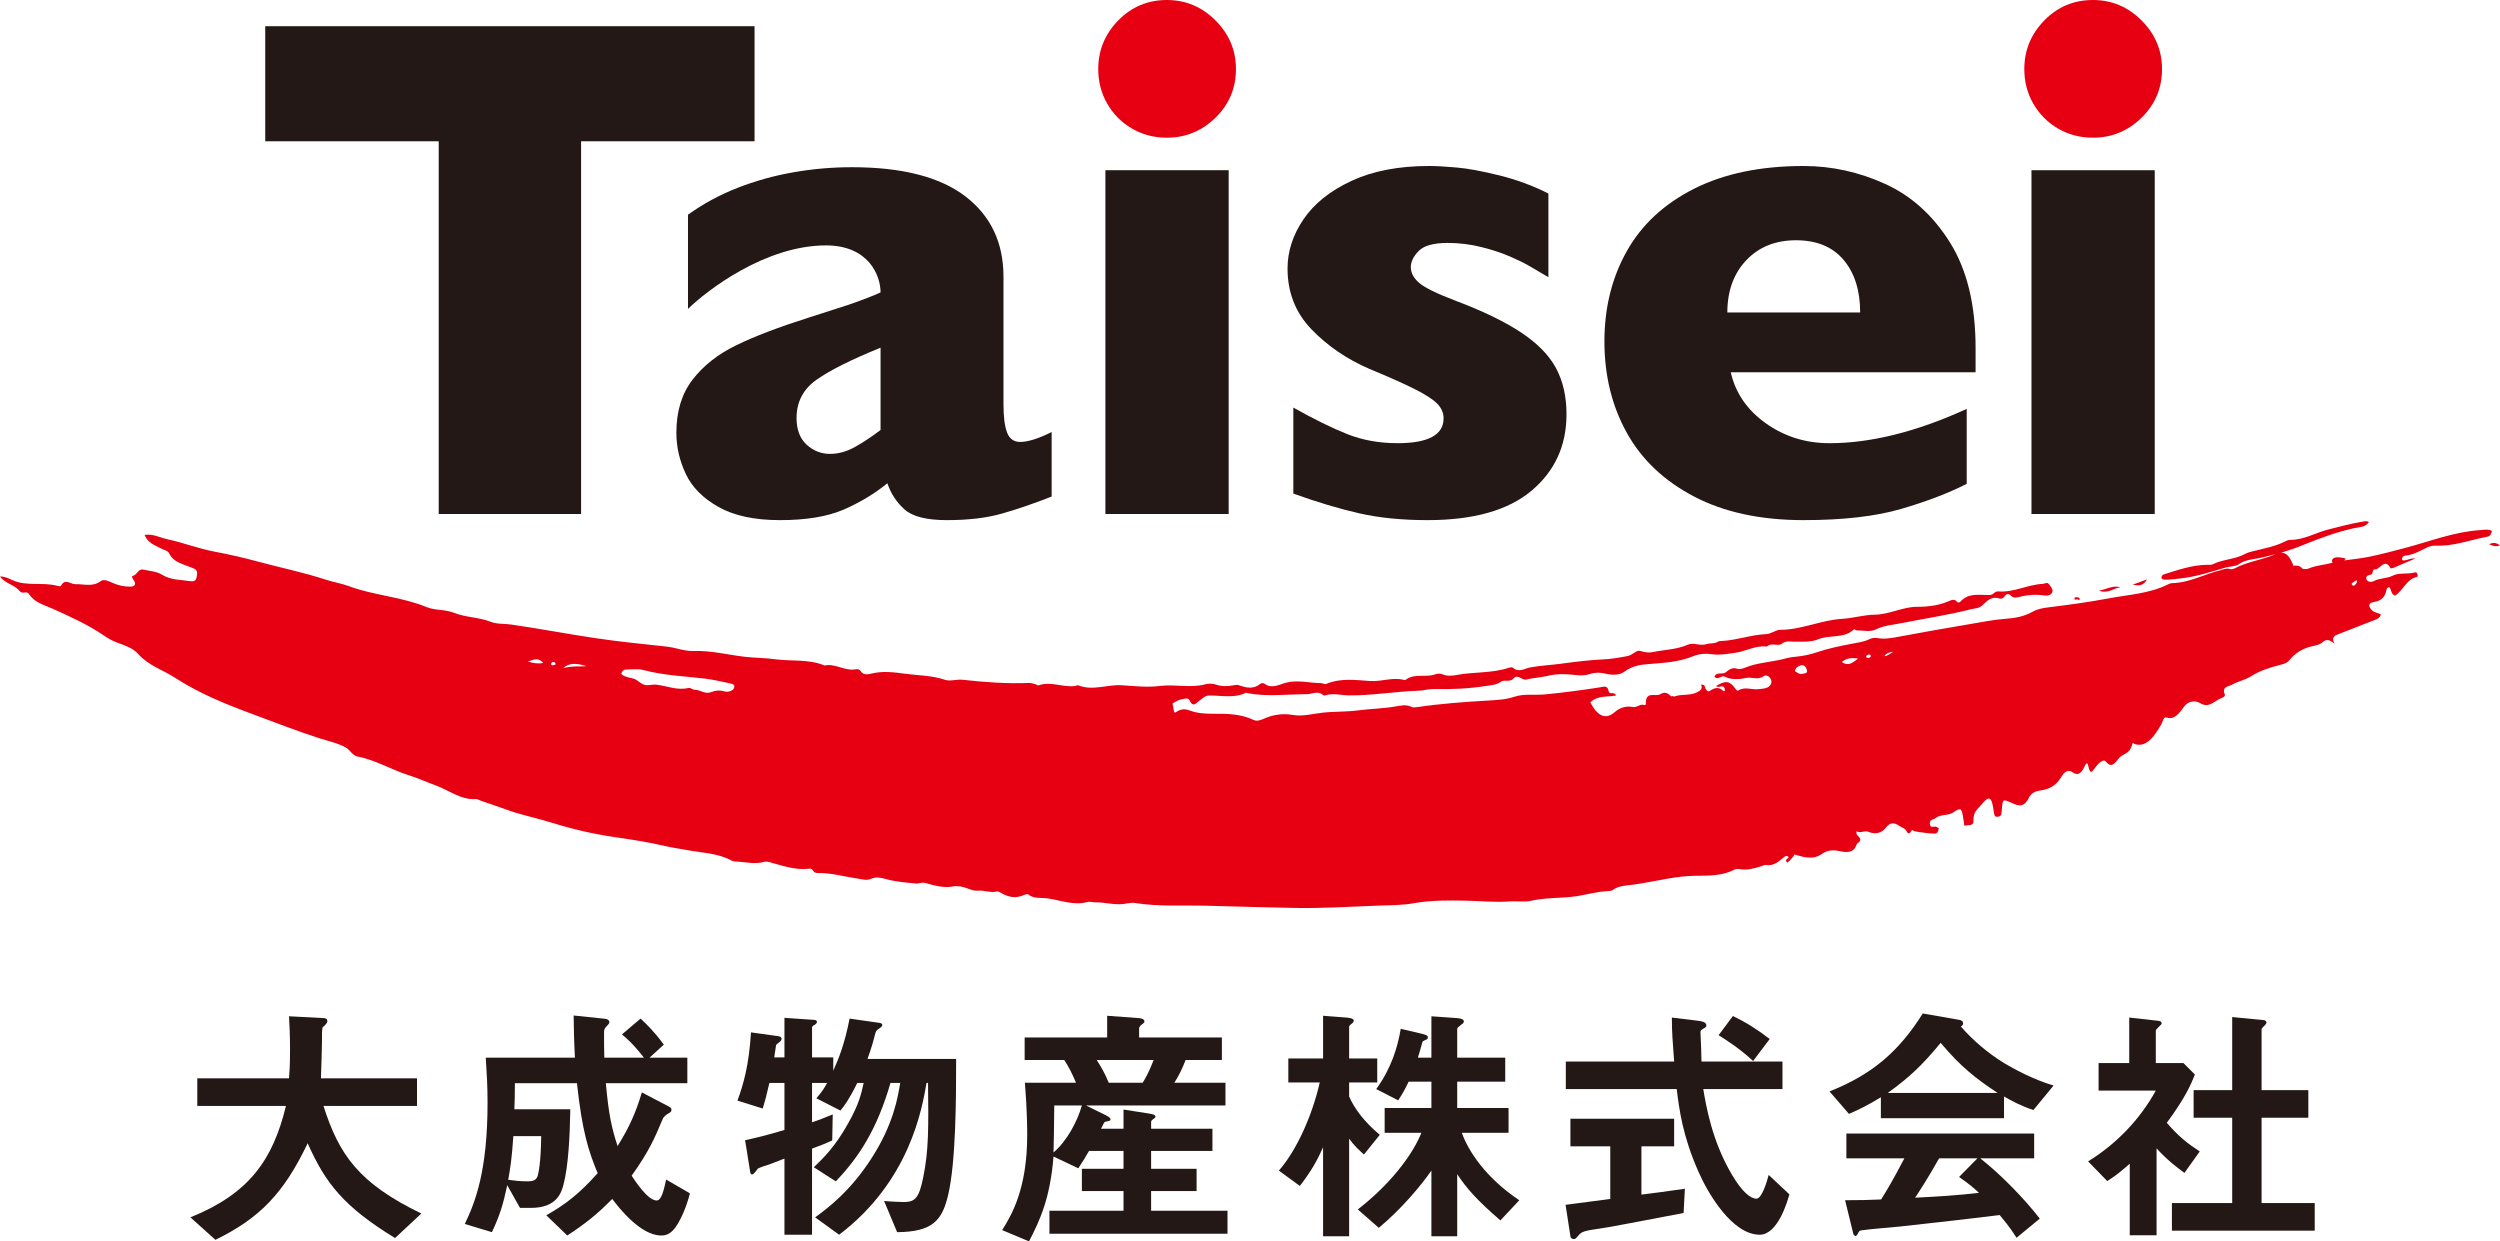
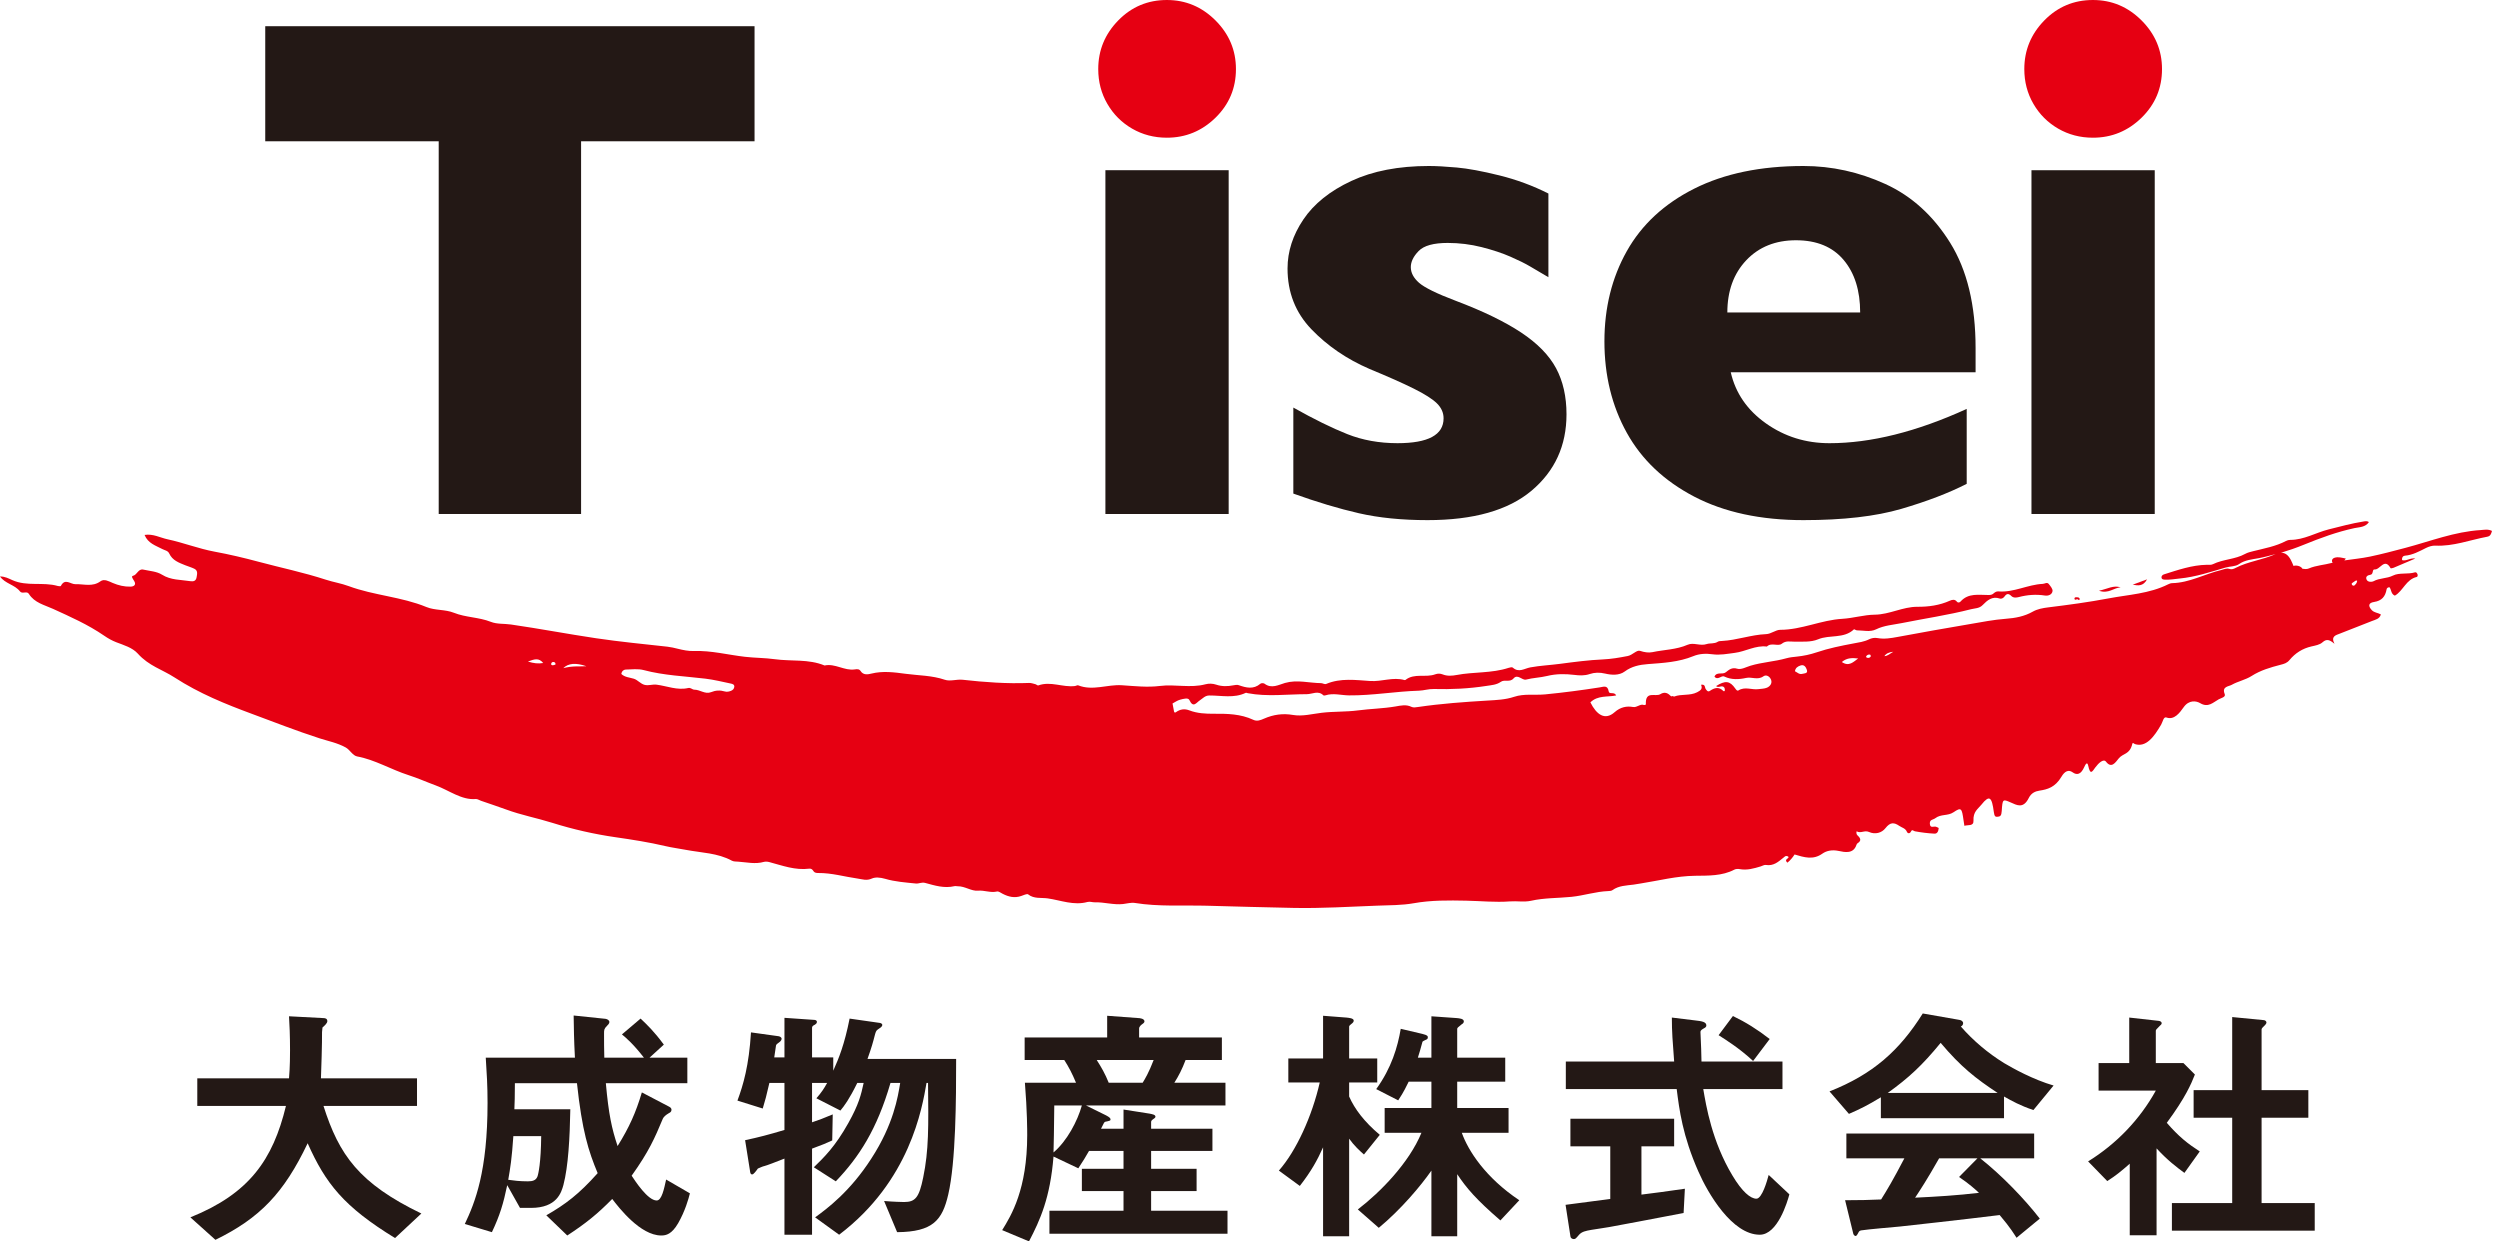
<svg xmlns="http://www.w3.org/2000/svg" id="uuid-7dccd6ec-4c50-4559-829f-01efd107b292" viewBox="0 0 398.809 198.027">
  <g id="uuid-04938daf-2688-40cc-81bf-8ce3f3be6bee">
    <path d="M338.29,93.699c-1.141-.384-2.102.256-3.453.534,1.496.551,2.388-.485,3.453-.534" fill="#e60012" />
    <path d="M342.507,92.417c-.917.342-1.604.598-2.29.854.822.142,1.656.318,2.29-.854" fill="#e60012" />
-     <path d="M397.075,86.802c.494.292,1.009.421,1.734.229-.629-.567-1.174-.459-1.734-.229" fill="#e60012" />
    <path d="M331.406,95.59c.111.021.303.317.34-.012.031-.273-.255-.293-.466-.3-.157-.006-.34-.023-.365.224.095.338.328.058.491.088" fill="#e60012" />
    <path d="M397.531,84.695c-.645-.323-1.236-.172-1.793-.138-4.17.252-8.048,1.79-12.03,2.842-1.874.496-3.746.993-5.641,1.391-1.35.284-2.729.405-4.094.612.082-.092.165-.175.242-.299-.681-.141-1.203-.302-1.768-.138-.321.092-.492.305-.433.619.015.075.069.122.104.184-.048.012-.098.019-.146.032-1.214.329-2.495.386-3.667.884-.326.137-.662.095-.998.05-.204-.329-.578-.479-1.001-.513-.157-.014-.303.014-.432.068-.133-.315-.26-.636-.418-.939-.413-.794-.918-1.194-1.587-1.173,1.239-.368,2.456-.793,3.642-1.278,2.648-1.079,5.29-2.051,8.088-2.654.765-.164,1.747-.12,2.3-.967-.326-.208-.616-.126-.888-.083-1.872.299-3.7.795-5.537,1.256-2.055.516-3.933,1.681-6.132,1.673-.221-.001-.465.066-.662.17-1.642.866-3.456,1.182-5.225,1.628-.452.113-.9.217-1.3.437-1.608.888-3.511.837-5.143,1.642-.307.15-.64.09-.978.096-2.374.043-4.6.825-6.836,1.529-.224.07-.417.265-.39.511.027.258.245.313.505.329.809.048,1.596-.103,2.392-.18,2.521-.244,4.906-1.038,7.314-1.745.71-.209,1.575-.149,2.137-.543.98-.686,2.096-.756,3.151-.954.92-.171,1.819-.418,2.719-.662-.007.003-.011.002-.018.005-2.061.937-4.357,1.162-6.373,2.205-.306.158-.618.292-.99.164-.468-.162-.892.078-1.337.184-2.617.625-5.026,2.026-7.794,2.083-.223.005-.458.094-.661.196-2.978,1.492-6.32,1.637-9.484,2.237-3.162.6-6.402,1.035-9.622,1.432-.867.106-1.741.267-2.48.687-1.337.761-2.815,1.027-4.263,1.131-1.949.142-3.867.528-5.763.85-3.839.651-7.678,1.33-11.508,2.045-1.084.203-2.144.38-3.239.184-.473-.084-.938.005-1.348.206-.789.389-1.626.494-2.477.654-1.973.371-3.959.768-5.853,1.411-1.056.357-2.102.576-3.179.688-.57.06-1.118.106-1.682.267-1.874.533-3.841.619-5.722,1.188-.679.206-1.471.666-2.097.477-.862-.261-1.321.168-1.831.567-.547.428-1.452-.14-1.808.693.546.661,1.077-.251,1.581-.01,1.132.54,2.333.471,3.46.22.92-.205,1.856.394,2.766-.259.473-.341,1.058.051,1.236.587.184.551-.181,1.021-.672,1.228-.411.174-.899.169-1.355.232-1.056.147-2.155-.456-3.193.206-.186.118-.352-.09-.502-.306-.868-1.241-1.588-1.317-3.063-.391.381.376.92-.208,1.279.202.098.112.125.318.119.478-.005.145-.152.197-.248.1-.714-.722-1.409-.511-2.139-.012-.326.222-.508-.07-.673-.312-.169-.247-.014-.764-.736-.668.277.634-.041.901-.624,1.199-1.169.598-2.491.233-3.665.686-.083-.021-.163-.032-.258-.083-.068.011-.135.042-.203.058-.066-.046-.135-.099-.181-.146-.471-.489-1.007-.56-1.56-.211-.779.492-2.433-.64-2.314,1.654.001.018-.217.109-.31.074-.612-.231-1.077.442-1.76.318-.949-.172-1.966-.01-2.913.83-1.547,1.371-2.892.389-3.866-1.567,1.177-1.154,2.713-.817,4.114-1.103-.301-.664-1.105-.088-1.197-.657-.168-1.042-.823-.723-1.427-.63-2.882.45-5.769.83-8.675,1.114-1.663.163-3.386-.144-4.975.388-1.394.468-2.842.517-4.224.6-3.717.221-7.425.486-11.123,1.028-.341.05-.726.128-1.029-.021-.854-.423-1.721-.209-2.545-.068-1.99.341-3.992.366-5.982.629-1.935.256-3.876.15-5.815.383-1.52.183-3.064.607-4.598.341-1.568-.272-3.081-.068-4.588.593-.547.239-1.1.47-1.696.191-2.054-.962-4.19-.984-6.297-.972-1.338.008-2.661-.058-3.927-.543-.805-.307-1.455-.177-2.142.3-.133.092-.226.066-.29-.101-.082-.466-.163-.901-.243-1.294.409-.223.792-.494,1.209-.603.494-.129,1.284-.365,1.477.047.627,1.344,1.1.426,1.682.047.475-.31.819-.762,1.497-.766,1.941-.012,3.928.483,5.808-.421.084-.04.222.036.335.057,3.13.589,6.276.159,9.415.156.879-.002,1.805-.64,2.637.178.059.057.23.04.333.007,1.254-.404,2.509-.005,3.761.007,3.74.035,7.429-.639,11.159-.749.778-.024,1.531-.291,2.361-.268,2.81.077,5.618-.058,8.406-.494.794-.125,1.611-.166,2.279-.644.62-.443,1.435.143,2.046-.556.659-.757,1.368.353,1.992.191,1.109-.288,2.25-.307,3.349-.575,1.443-.353,2.877-.355,4.344-.175.805.1,1.614.152,2.464-.136.753-.255,1.579-.284,2.482-.067.959.229,2.204.326,3.092-.333,1.128-.835,2.365-1.082,3.684-1.183,2.463-.188,4.933-.313,7.265-1.27.974-.4,2.009-.444,3.046-.301,1.209.168,2.374-.071,3.569-.223,1.738-.219,3.309-1.233,5.121-1.007.71-.705,1.777.022,2.367-.441.676-.531,1.285-.336,1.932-.343,1.309-.014,2.704.12,3.877-.373,1.853-.775,4.097-.05,5.714-1.589.055-.052.311.16.472.16,1.022.002,2.089.316,3.053-.158,1.303-.639,2.746-.723,4.109-.999,3.676-.741,7.392-1.277,11.034-2.21.651-.166,1.313-.104,1.866-.668.717-.732,1.513-1.454,2.717-1.041.298.102.605-.091.76-.312.362-.517.672-.509,1.103-.083.314.31.776.27,1.152.171,1.387-.363,2.774-.475,4.197-.252.556.086,1.141-.152,1.217-.712.046-.347-.335-.791-.603-1.129-.268-.337-.627-.034-.952-.019-2.416.111-4.629,1.403-7.095,1.202-.302-.025-.552.139-.773.335-.22.195-.443.237-.762.239-1.567.009-3.239-.363-4.493,1.045-.146.163-.404.24-.594.002-.326-.407-.748-.3-1.104-.14-1.647.742-3.402.982-5.164.972-2.363-.014-4.442,1.235-6.838,1.26-1.689.016-3.419.559-5.157.659-3.367.191-6.485,1.751-9.899,1.754-.738.001-1.444.656-2.265.689-2.384.096-4.647.965-7.027,1.089-.227.013-.496.007-.671.122-.56.368-1.247.195-1.756.368-1.064.363-2.096-.305-3.059.115-1.799.786-3.754.782-5.627,1.181-.58.123-1.278.023-1.964-.208-.538-.181-1.197.676-1.965.823-1.316.254-2.592.48-3.963.542-2.261.104-4.545.401-6.81.702-1.587.211-3.196.281-4.767.569-.95.175-1.83.901-2.797.033-.118-.106-.459-.027-.672.043-2.693.882-5.543.617-8.286,1.137-.724.136-1.487.201-2.22-.093-.383-.153-.795-.161-1.187-.016-1.534.569-3.325-.228-4.753.897-.039.03-.118.032-.169.017-1.821-.516-3.598.277-5.448.155-2.311-.152-4.735-.502-7.018.462-.264.111-.568-.121-.829-.123-1.914-.013-3.794-.59-5.759-.027-.99.285-2.139.973-3.258.117-.143-.109-.523-.114-.652-.003-1.114.959-2.276.651-3.475.235-.251-.086-.571-.028-.847.026-.92.181-1.828.201-2.728-.103-.563-.191-1.179-.208-1.712-.065-2.413.644-4.858-.037-7.295.272-1.98.25-4.034.018-6.047-.115-2.327-.153-4.647.938-6.974.013-.129-.051-.325.088-.494.11-1.958.251-3.896-.818-5.869-.093-.113.042-.299-.156-.463-.199-.332-.085-.675-.21-1.009-.198-3.54.141-7.068-.114-10.575-.507-.995-.111-1.989.296-2.862-.001-2.05-.7-4.185-.673-6.277-.954-1.783-.238-3.599-.484-5.426-.032-.532.132-1.285.293-1.727-.399-.23-.361-.586-.319-.927-.267-1.669.251-3.142-.991-4.825-.625-2.554-1.063-5.3-.638-7.946-1.003-1.572-.218-3.175-.201-4.753-.383-2.715-.311-5.385-1.02-8.145-.923-.87.031-1.712-.15-2.54-.352-.559-.138-1.104-.273-1.682-.337-3.803-.421-7.615-.786-11.398-1.35-4.527-.674-9.025-1.533-13.556-2.189-1.077-.155-2.237-.035-3.215-.424-1.914-.759-3.998-.688-5.897-1.448-1.4-.561-3.009-.351-4.373-.913-4.004-1.649-8.382-1.845-12.418-3.344-1.178-.438-2.444-.631-3.641-1.022-3.54-1.156-7.183-1.908-10.77-2.871-2.313-.622-4.637-1.168-6.988-1.603-2.55-.472-4.971-1.433-7.493-1.971-1.175-.25-2.32-.917-3.665-.695.556,1.355,1.784,1.699,2.82,2.246.4.211.906.257,1.115.713.506,1.106,1.541,1.468,2.548,1.875.478.192.981.331,1.445.554.613.295.464.842.376,1.36-.102.603-.487.711-1.012.628-1.519-.239-3.089-.15-4.491-1.025-.88-.55-1.973-.586-2.98-.817-.848-.193-.975.842-1.688.995-.316.069.043.538.22.835.349.587-.038.869-.577.885-.988.027-1.929-.193-2.85-.586-.613-.26-1.362-.708-1.957-.267-1.272.939-2.665.416-3.986.461-.797.028-1.665-1.022-2.334.283-.035.068-.331.048-.487.004-2.362-.683-4.905.119-7.249-.934-.57-.255-1.228-.608-1.972-.582.829,1.166,2.357,1.299,3.192,2.382.361.466,1.094-.125,1.413.389.893,1.438,2.523,1.786,3.859,2.397,2.727,1.25,5.525,2.468,8.189,4.301.594.409,1.22.761,1.893,1.021,1.187.458,2.573.848,3.445,1.821,1.763,1.962,3.917,2.542,5.838,3.789,3.988,2.586,8.205,4.276,12.321,5.801,3.533,1.308,7.125,2.722,10.843,3.922,1.388.448,2.805.706,4.166,1.459.658.364,1.105,1.297,1.821,1.428,2.788.503,5.434,2.1,8.184,2.979,1.458.465,2.897,1.111,4.349,1.643,2.117.776,4.129,2.369,6.372,2.167.276-.024.559.183.839.28,1.333.469,2.671.894,3.997,1.385,2.442.904,4.937,1.366,7.383,2.134,3.34,1.048,6.696,1.805,10.089,2.296,2.673.385,5.323.797,7.94,1.412,1.072.253,2.175.39,3.26.598,2.489.476,5.103.493,7.362,1.734.268.146.667.133,1.009.155,1.362.091,2.719.43,4.094.035.255-.072.585-.044.849.027,2.089.552,4.12,1.342,6.394,1.054.332-.042.521.152.662.387.156.26.461.309.741.306,2.165-.025,4.211.591,6.316.888.764.108,1.416.378,2.263-.005.54-.246,1.34-.185,2.118.043,1.562.461,3.242.584,4.894.749.515.051.92-.249,1.493-.092,1.51.407,3.041.905,4.678.514.159-.038.343.021.515.018,1.157-.02,2.17.799,3.214.704,1.052-.095,2.015.379,3.05.132.255-.062.622.221.921.374.933.476,1.888.709,2.939.34.366-.128.94-.392,1.107-.258.94.75,2.095.492,3.131.643,2.09.304,4.145,1.166,6.322.575.416-.113.799.061,1.186.05,1.514-.042,2.991.442,4.509.273.625-.07,1.275-.268,1.873-.172,3.801.614,7.639.342,11.456.442,4.646.124,9.295.264,13.944.352,4.432.084,8.834-.193,13.247-.361,1.955-.075,3.941-.047,5.852-.389,2.782-.497,5.569-.461,8.352-.406,2.324.045,4.642.292,6.975.115,1.122-.084,2.301.143,3.373-.1,2.134-.48,4.307-.409,6.454-.627,1.988-.201,3.879-.848,5.88-.921.225-.008.5-.03.661-.148.998-.724,2.208-.731,3.38-.883.396-.05.787-.129,1.181-.19,2.864-.451,5.644-1.181,8.626-1.219,2.074-.026,4.32.048,6.261-.981.22-.118.576-.131.843-.082,1.188.218,2.271-.104,3.358-.431.271-.082.563-.272.807-.233,1.251.202,1.982-.499,2.776-1.122.125-.098.235-.22.378-.288.083-.039.23-.017.327.021.224.088.177.219.021.334-.232.172-.444.342-.044.689.462-.38.836-.827,1.136-1.305,1.548.458,2.954.917,4.441-.137.644-.457,1.544-.65,2.573-.431,1.006.216,2.371.511,2.857-.961.032-.097.097-.213.184-.266.607-.38.509-.757.04-1.196-.146-.134-.302-.324-.196-.711.631.401,1.26-.209,1.965.108.979.441,2.034.168,2.636-.604.764-.979,1.363-.943,2.206-.365.436.298.969.372,1.212.941.126.294.46.341.644-.03.214-.432.389-.091.639-.045,1.028.189,2.073.32,3.117.374.451.024.636-.375.677-.903-.154-.069-.304-.168-.464-.207-.351-.085-.912.3-.95-.49-.032-.674.527-.601.86-.857.923-.709,1.995-.332,2.918-.956,1.255-.848,1.328-.634,1.596,1.269.041.296.086.578.139.894.575-.189,1.498.104,1.449-.817-.077-1.44.716-1.868,1.257-2.545,1.3-1.631,1.675-1.254,1.991,1.175.096.744.277.782.656.737.389-.046.555-.178.604-.913.126-1.926.161-1.918,1.416-1.371.983.428,2.013,1.074,2.899-.709.388-.778,1.018-1.065,1.708-1.17,1.24-.186,2.508-.517,3.51-2.227.494-.843,1.107-1.178,1.767-.7.732.533,1.36.299,1.863-.833.206-.464.483-.924.633-.212.338,1.606.675.892,1.136.266.506-.686,1.302-1.433,1.704-.91.867,1.127,1.49.143,2.02-.515.701-.871,1.76-.582,2.172-2.325.071-.302.27-.017.422.032,1.772.568,3.057-1.161,4.184-3.111.265-.46.369-1.306.846-1.131,1.215.444,2.096-.722,2.736-1.634.856-1.219,2.024-1.024,2.647-.651,1.278.764,2.048-.118,2.941-.612.365-.202,1.161-.357.969-.826-.506-1.234.615-1.21,1.103-1.486,1.004-.567,2.21-.795,3.175-1.411,1.437-.918,3.016-1.374,4.615-1.788.574-.148,1.028-.26,1.441-.76.907-1.098,2.074-1.845,3.499-2.17.611-.139,1.324-.261,1.755-.652.694-.628,1.186-.385,1.92.236-.622-1.22.229-1.374.836-1.621,1.706-.691,3.437-1.324,5.143-2.018.541-.22,1.23-.317,1.419-1.057-.515-.275-1.066-.269-1.453-.686-.61-.659-.533-1.158.37-1.295,1.221-.184,1.798-.865,1.995-2.004.029-.17.134-.318.452-.354.334.343.205,1.074.869,1.349,1.324-.756,1.799-2.61,3.502-2.983.127-.028.182-.283.096-.461-.077-.158-.191-.335-.382-.276-1.158.356-2.511.012-3.506.513-1.022.514-2.145.367-3.115.909-.23.128-.883.177-1.09-.229-.244-.482.132-.743.585-.801.543-.071.249-.899.682-.853.868.093,1.569-1.936,2.546-.198.03.052.319-.001.463-.062,1.112-.463,2.218-.939,3.488-1.481-.868-.134-1.448.472-2.118.252-.056-.432.161-.681.445-.704,1.243-.101,2.288-.688,3.367-1.229.452-.226,1.002-.399,1.497-.376,2.868.141,5.518-.908,8.266-1.417.514-.095.626-.418.765-.921M84.214,105.531c1.052-.385,1.723-.64,2.443.236-.84.129-1.472.06-2.443-.236M88.205,106.126c-.162.004-.356-.051-.266-.298.063-.174.223-.256.395-.223.172.035.306.139.283.4-.119.038-.265.118-.412.121M89.856,106.588q1.178-1.188,3.687-.309c-1.127.068-2.24-.081-3.687.309M116.616,110.201c-.328.13-.65.204-1.007.099-.739-.218-1.445-.183-2.186.118-.925.376-1.747-.401-2.666-.398-.313,0-.577-.359-.964-.268-1.742.409-3.376-.316-5.055-.531-.649-.083-1.257.187-1.884.038-.676-.161-1.107-.784-1.74-.984-.688-.216-1.446-.225-1.996-.76.061-.439.354-.694.694-.703.961-.027,1.974-.155,2.879.085,3.232.861,6.551.971,9.839,1.367,1.363.164,2.708.498,4.056.782.255.054.596.141.551.527-.036.305-.23.513-.521.628M287.504,107.496c-.478.132-.795-.232-1.168-.417.075-.552.473-.787.907-.926.591-.188.858.305.992.701.206.61-.39.548-.731.642M293.813,105.608c.856-.729,1.735-.651,2.609-.565-.749.53-1.453,1.355-2.609.565M297.903,104.938c-.171-.036-.305-.135-.15-.316.15-.176.363-.255.59-.181.055.019.069.162.101.247-.118.22-.307.299-.541.25M300.604,104.674q.374-.61,1.423-.701c-.546.297-.864.663-1.423.701M375.872,93.082c-.165.179-.311.517-.645.251-.061-.048-.092-.254-.054-.284.21-.17.443-.312.674-.452.027-.017.093.031.181.063-.049.143-.062.319-.156.422" fill="#e60012" />
    <polygon points="120.368 22.538 92.697 22.538 92.697 81.993 69.984 81.993 69.984 22.538 42.313 22.538 42.313 4.181 120.368 4.181 120.368 22.538" fill="#231815" />
-     <path d="M167.76,79.214c-2.869,1.126-5.52,2.034-7.955,2.723-2.431.691-5.355,1.036-8.767,1.036-3.234,0-5.485-.572-6.755-1.717-1.272-1.142-2.179-2.532-2.725-4.166-2.105,1.708-4.447,3.114-7.026,4.222-2.578,1.107-5.955,1.661-10.132,1.661-4.029,0-7.289-.699-9.776-2.098-2.487-1.396-4.231-3.158-5.229-5.282-.999-2.124-1.499-4.312-1.499-6.563,0-3.415.863-6.238,2.588-8.471,1.724-2.233,4.039-4.058,6.944-5.475,2.906-1.417,6.755-2.887,11.549-4.412,2.723-.872,4.784-1.534,6.182-1.987,1.398-.453,4.548-1.643,5.311-2.042,0-2.689-1.891-7.496-8.715-7.496-9.656,0-18.956,7.154-22.005,10.131v-15.032c2.431-1.745,5.064-3.168,7.896-4.277,2.834-1.107,5.793-1.934,8.879-2.478,3.088-.544,6.211-.818,9.37-.818,8.024,0,14.06,1.553,18.11,4.657,4.049,3.107,6.073,7.382,6.073,12.827v20.295c0,2.035.191,3.55.573,4.549.381,1,1.08,1.498,2.097,1.498,1.235,0,2.906-.526,5.012-1.58v10.295ZM140.47,68.593v-13.127c-4.648,1.888-8.044,3.586-10.187,5.093-2.143,1.507-3.213,3.55-3.213,6.127,0,1.853.535,3.268,1.608,4.249,1.07.981,2.314,1.471,3.729,1.471,1.343,0,2.678-.373,4.005-1.117,1.325-.744,2.678-1.642,4.058-2.696" fill="#231815" />
    <path d="M249.894,66.089c0,5.004-1.862,9.067-5.583,12.194-3.722,3.128-9.252,4.69-16.587,4.69-4.103,0-7.753-.367-10.947-1.098-3.197-.732-6.683-1.777-10.46-3.136v-13.721c3.306,1.858,6.174,3.268,8.608,4.234,2.432.965,5.102,1.447,8.007,1.447,4.901,0,7.353-1.321,7.353-3.966,0-.892-.354-1.689-1.062-2.385-.709-.697-1.944-1.484-3.705-2.359-1.762-.876-4.111-1.921-7.054-3.135-3.631-1.573-6.717-3.681-9.259-6.326-2.541-2.643-3.812-5.877-3.812-9.701,0-2.714.844-5.322,2.532-7.824,1.689-2.502,4.24-4.548,7.652-6.138,3.414-1.589,7.536-2.384,12.366-2.384,1.161,0,2.641.08,4.44.241,1.796.16,4.066.581,6.807,1.26,2.742.679,5.348,1.644,7.817,2.892v13.348c-1.163-.679-2.133-1.251-2.914-1.716-.781-.464-1.825-.982-3.131-1.553-1.308-.573-2.842-1.082-4.603-1.53-1.762-.445-3.568-.669-5.42-.669-2.253,0-3.795.43-4.629,1.287-.837.858-1.253,1.715-1.253,2.572,0,.894.434,1.725,1.306,2.493.871.768,2.813,1.724,5.829,2.866,4.357,1.644,7.843,3.334,10.457,5.066,2.615,1.734,4.474,3.636,5.584,5.708,1.107,2.072,1.661,4.522,1.661,7.343" fill="#231815" />
    <path d="M315.152,59.39h-39.055c.763,3.323,2.633,6.039,5.61,8.147,2.977,2.109,6.354,3.163,10.132,3.163,6.608,0,13.908-1.823,21.897-5.468v11.952c-2.869,1.467-6.347,2.797-10.432,3.993-4.086,1.196-9.286,1.796-15.605,1.796-6.829,0-12.637-1.251-17.432-3.751-4.791-2.502-8.378-5.895-10.756-10.186-2.379-4.287-3.568-9.145-3.568-14.577,0-5.361,1.189-10.157,3.568-14.391,2.378-4.234,5.965-7.557,10.756-9.97,4.795-2.411,10.603-3.617,17.432-3.617,4.502,0,8.852.956,13.044,2.866,4.196,1.913,7.645,5.038,10.352,9.381,2.704,4.342,4.057,9.942,4.057,16.803v3.859ZM296.741,49.849c0-3.501-.881-6.297-2.643-8.388-1.761-2.09-4.294-3.134-7.597-3.134-3.268,0-5.911,1.062-7.927,3.187-2.014,2.127-3.022,4.905-3.022,8.335h21.189Z" fill="#231815" />
    <path d="M343.731,81.993h-19.664V27.155h19.664v54.838Z" fill="#231815" />
    <path d="M196.002,81.993h-19.664V27.155h19.664v54.838Z" fill="#231815" />
    <path d="M344.891,11.021c0,3.043-1.086,5.63-3.261,7.756-2.176,2.126-4.763,3.19-7.76,3.19-2.027,0-3.877-.483-5.545-1.449-1.667-.969-2.983-2.284-3.949-3.952-.969-1.667-1.452-3.518-1.452-5.545,0-2.997,1.064-5.584,3.19-7.76,2.126-2.175,4.714-3.261,7.756-3.261,2.997,0,5.584,1.086,7.76,3.261,2.175,2.176,3.261,4.763,3.261,7.76" fill="#e60012" />
    <path d="M197.162,11.021c0,3.043-1.086,5.63-3.261,7.756-2.176,2.126-4.763,3.19-7.76,3.19-2.027,0-3.877-.483-5.545-1.449-1.668-.969-2.983-2.284-3.949-3.952-.969-1.667-1.452-3.518-1.452-5.545,0-2.997,1.064-5.584,3.19-7.76,2.126-2.175,4.714-3.261,7.756-3.261,2.997,0,5.584,1.086,7.76,3.261,2.175,2.176,3.261,4.763,3.261,7.76" fill="#e60012" />
    <path d="M63.017,197.497c-8.192-5.013-11.085-8.722-13.938-15.121-3.791,7.948-7.622,11.942-14.713,15.406l-3.995-3.587c9.415-3.79,13.165-9.211,15.243-17.769h-14.142v-4.402h14.631c.164-1.793.164-3.872.164-4.483,0-2.364-.082-4.116-.164-5.421l5.421.286c.285,0,.693.04.693.488,0,.327-.408.694-.775,1.02-.081.855-.081.326-.081,2.363,0,.367-.082,3.831-.163,5.747h15.324v4.402h-14.917c2.487,7.825,5.665,12.349,15.61,17.158l-4.198,3.913Z" fill="#231815" />
    <path d="M108.18,195.133c-1.019,1.753-1.916,1.957-2.69,1.957-3.342,0-6.765-4.443-7.826-5.829-2.363,2.406-4.238,3.913-7.172,5.829l-3.343-3.219c3.057-1.753,5.217-3.383,8.193-6.726-1.468-3.505-2.487-6.724-3.302-14.346h-9.903c0,2.201-.041,3.057-.082,4.158h8.925c-.081,4.523-.325,9.129-1.1,12.063-.326,1.182-1.019,3.668-5.176,3.668h-1.752l-2.038-3.627c-.611,2.935-1.182,4.85-2.445,7.499l-4.321-1.304c1.631-3.423,3.628-8.355,3.628-19.319,0-2.73-.123-4.727-.286-7.214h14.224c-.163-3.096-.163-4.523-.203-6.724l5.094.53c.326.041.611.285.611.489,0,.244-.203.448-.366.612-.49.488-.49.651-.49,1.262,0,1.264,0,2.528.041,3.831h6.318c-1.672-2.16-2.813-3.137-3.506-3.708l2.975-2.527c1.06,1.019,2.12,1.997,3.709,4.157l-2.282,2.078h6.032v4.076h-13.001c.448,4.972.937,7.214,1.874,10.026,1.875-3.016,2.894-5.298,3.872-8.559l4.361,2.283c.245.123.367.286.367.489,0,.326-.245.448-.408.53q-.774.448-.978.897c-1.304,3.137-2.241,5.257-4.972,9.088.571.856,2.568,3.954,3.994,3.954.815,0,1.182-1.875,1.508-3.342l3.791,2.2c-.204.856-.775,2.853-1.875,4.768M81.892,181.236c-.245,3.627-.489,5.095-.815,6.969.856.123,1.834.245,3.138.245.775,0,1.263-.163,1.508-.734.163-.408.571-2.242.611-6.48h-4.442Z" fill="#231815" />
    <path d="M151.264,190.569c-.937,4.035-2.405,5.95-8.151,5.991l-2.079-4.972c1.386.123,2.853.163,3.179.163,1.793,0,2.405-.693,3.057-3.912.896-4.321.855-8.111.774-15.081h-.244c-.693,4.036-2.65,15.651-13.939,24.209l-3.831-2.771c1.915-1.386,5.584-4.116,8.966-9.374,3.546-5.461,4.239-9.822,4.605-12.064h-1.548c-2.16,7.418-5.013,11.82-8.722,15.692l-3.505-2.242c1.63-1.589,3.383-3.26,5.502-7.051,1.671-2.975,2.038-4.524,2.445-6.399h-1.018c-1.304,2.65-2.079,3.668-2.69,4.402l-3.831-1.956c.815-.938,1.222-1.549,1.711-2.446h-2.404v6.277c.978-.326,1.874-.653,3.301-1.264l-.081,4.157c-1.06.49-1.468.653-3.22,1.305v13.734h-4.402v-12.145c-1.223.489-2.935,1.142-3.179,1.183-.367.081-.652.244-1.06.407-.285.407-.693.937-.896.937-.285,0-.326-.244-.367-.611l-.774-4.85c2.282-.489,3.668-.856,6.276-1.631v-7.499h-2.405c-.448,1.998-.693,2.853-1.059,4.077l-4.035-1.264c.937-2.527,1.834-5.584,2.16-10.882l4.402.611c.244.04.489.204.489.408,0,.082-.041.244-.245.448-.53.407-.57.407-.652.611,0,.082-.244,1.671-.285,1.916h1.63v-6.317l4.728.326c.204,0,.448.081.448.326,0,.244-.204.366-.326.448-.204.082-.448.245-.448.449v4.768h3.383v2.119c.896-1.997,1.793-4.198,2.608-8.314l4.85.693c.204.04.367.162.367.326,0,.204-.245.408-.449.53-.489.326-.53.367-.693.896-.366,1.427-.57,2.16-1.222,3.994h14.142c0,6.399-.04,16.384-1.263,21.642" fill="#231815" />
    <path d="M167.408,196.804v-3.668h11.819v-3.138h-6.643v-3.546h6.643v-2.853h-5.502c-.489.856-1.019,1.753-1.712,2.771l-3.953-1.874c-.529,6.562-2.119,10.108-3.912,13.531l-4.28-1.793c1.468-2.364,3.995-6.521,3.995-15.162,0-.693,0-3.79-.368-8.355h8.152c-.612-1.467-1.141-2.485-1.875-3.627h-6.317v-3.587h13.164v-3.464l4.973.367c.203,0,.978.081.978.53,0,.204-.245.367-.367.448-.123.082-.489.367-.489.693v1.426h13.205v3.587h-5.788c-.57,1.508-1.1,2.527-1.793,3.627h8.151v3.628h-22.253l3.22,1.589c.53.286.693.448.693.611,0,.082,0,.163-.041.163-.081.123-.693.204-.815.245-.122.04-.204.163-.652,1.101h3.586v-3.058l4.158.653c.407.082.937.163.937.489,0,.163-.204.285-.326.367-.082.04-.367.244-.367.448v1.101h9.781v3.545h-9.781v2.853h7.255v3.546h-7.255v3.138h12.186v3.668h-28.407ZM168.182,176.345c-.04,4.197-.081,5.828-.122,7.499,2.16-1.834,3.831-5.013,4.524-7.499h-4.402ZM174.948,169.09c.734,1.142,1.345,2.201,1.916,3.627h5.42c.326-.529.978-1.589,1.753-3.627h-9.089Z" fill="#231815" />
    <path d="M217.583,184.17c-.652-.571-1.589-1.426-2.363-2.527v15.569h-4.158v-14.183c-.937,2.079-1.874,3.79-3.709,6.154l-3.341-2.445c2.771-3.139,5.298-8.681,6.521-14.061h-5.014v-3.831h5.543v-6.807l3.709.286c.326.041,1.182.082,1.182.489,0,.204-.163.367-.326.489-.163.122-.407.326-.407.448v5.095h4.482v3.831h-4.482v2.241c.856,1.956,2.404,4.036,4.89,6.114l-2.527,3.138ZM239.347,194.685c-3.913-3.383-5.42-5.176-6.888-7.377v9.904h-4.116v-10.474c-1.671,2.404-4.85,6.195-8.396,9.129l-3.342-2.934c3.628-2.771,8.192-7.459,10.149-12.227h-5.869v-3.954h7.458v-4.198h-3.627c-.897,1.875-1.386,2.527-1.671,2.976l-3.505-1.793c2.445-3.383,3.423-6.725,3.912-9.619l3.464.815c.856.204.856.407.856.53,0,.244-.081.326-.407.449-.081.04-.449.203-.449.285-.325,1.181-.488,1.793-.733,2.526h2.16v-6.602l4.076.286c.325.04,1.1.081,1.1.529,0,.204-.163.367-.326.448-.652.53-.734.571-.734.775v4.564h7.662v3.831h-7.662v4.198h8.192v3.954h-7.458c1.019,2.853,3.75,7.132,9.17,10.759l-3.016,3.22Z" fill="#231815" />
    <path d="M268.575,193.503c-3.546.692-11.82,2.241-11.861,2.241-.407.082-2.404.367-2.852.448-.938.164-1.509.286-1.957.775-.53.611-.571.693-.856.693-.163,0-.489-.082-.53-.448l-.774-5.014c2.242-.285,3.668-.488,7.132-.937v-8.396h-6.358v-4.401h16.547v4.401h-5.217v7.703c2.65-.326,3.506-.448,6.929-.937l-.203,3.872ZM280.72,196.967c-4.402,0-8.274-6.603-9.782-10.067-2.527-5.706-3.056-9.904-3.464-13.164h-17.688v-4.402h17.28c-.244-3.26-.366-4.686-.366-7.01l3.668.449c1.141.122,1.834.245,1.834.815,0,.204-.123.326-.449.489-.448.244-.489.407-.489.571.123,2.445.123,3.056.164,4.686h12.919v4.402h-12.634c.448,2.649,1.385,8.355,4.646,13.776,1.549,2.608,2.894,3.709,3.831,3.709.897,0,1.712-2.854,1.956-3.791l3.302,3.097c-.327,1.223-1.875,6.44-4.728,6.44M279.66,169.253c-2.038-1.916-4.279-3.342-5.502-4.116l2.282-3.057c2.038.978,3.872,2.119,5.869,3.668l-2.649,3.505Z" fill="#231815" />
    <path d="M324.375,177.078c-2.079-.693-3.464-1.468-4.687-2.16v3.464h-19.645v-3.342c-2.078,1.264-3.301,1.875-5.094,2.65l-3.098-3.587c6.929-2.731,11.167-6.521,14.876-12.431l5.829,1.02c.326.04.611.244.611.529,0,.245-.163.448-.367.53,1.997,2.282,4.32,4.238,6.888,5.828,1.426.856,4.687,2.65,7.907,3.586l-3.22,3.913ZM321.685,197.456c-.408-.611-.897-1.508-2.69-3.627-5.584.693-14.754,1.712-15.936,1.834-.856.081-5.176.448-6.154.612-.203.041-.326.122-.408.285-.244.489-.366.611-.488.611-.123,0-.327-.163-.367-.367l-1.304-5.339c2.567,0,3.708-.041,5.746-.122,1.019-1.63,1.875-3.057,3.709-6.562h-9.252v-3.954h29.956v3.954h-8.6c3.506,2.772,7.092,6.521,9.497,9.619l-3.709,3.056ZM309.58,166.36c-2.934,3.585-5.094,5.583-8.436,7.988h17.525c-3.464-2.282-5.869-4.157-9.089-7.988M312.515,187.756l2.934-2.975h-6.113c-1.916,3.383-3.098,5.176-3.831,6.277,3.423-.163,6.806-.367,10.189-.775-.571-.53-1.549-1.426-3.179-2.527" fill="#231815" />
    <path d="M348.467,187.105c-1.223-.897-2.731-2.038-4.443-3.913v13.857h-4.279v-11.412c-1.386,1.223-2.242,1.916-3.587,2.772l-3.056-3.138c4.483-2.771,8.232-6.643,10.8-11.29h-9.129v-4.401h4.89v-7.255l4.728.53c.245.04.449.163.449.366,0,.163-.163.326-.286.408-.57.571-.652.652-.652.815v5.136h4.402l1.834,1.834c-.611,1.548-1.508,3.668-4.483,7.703,1.915,2.2,3.301,3.301,5.257,4.564l-2.445,3.424ZM346.47,196.316v-4.402h9.618v-13.613h-6.154v-4.401h6.154v-11.656l5.013.488c.204,0,.449.163.449.367,0,.122-.082.285-.204.407-.326.327-.571.531-.571.694v9.7h7.459v4.401h-7.459v13.613h8.478v4.402h-22.783Z" fill="#231815" />
  </g>
</svg>